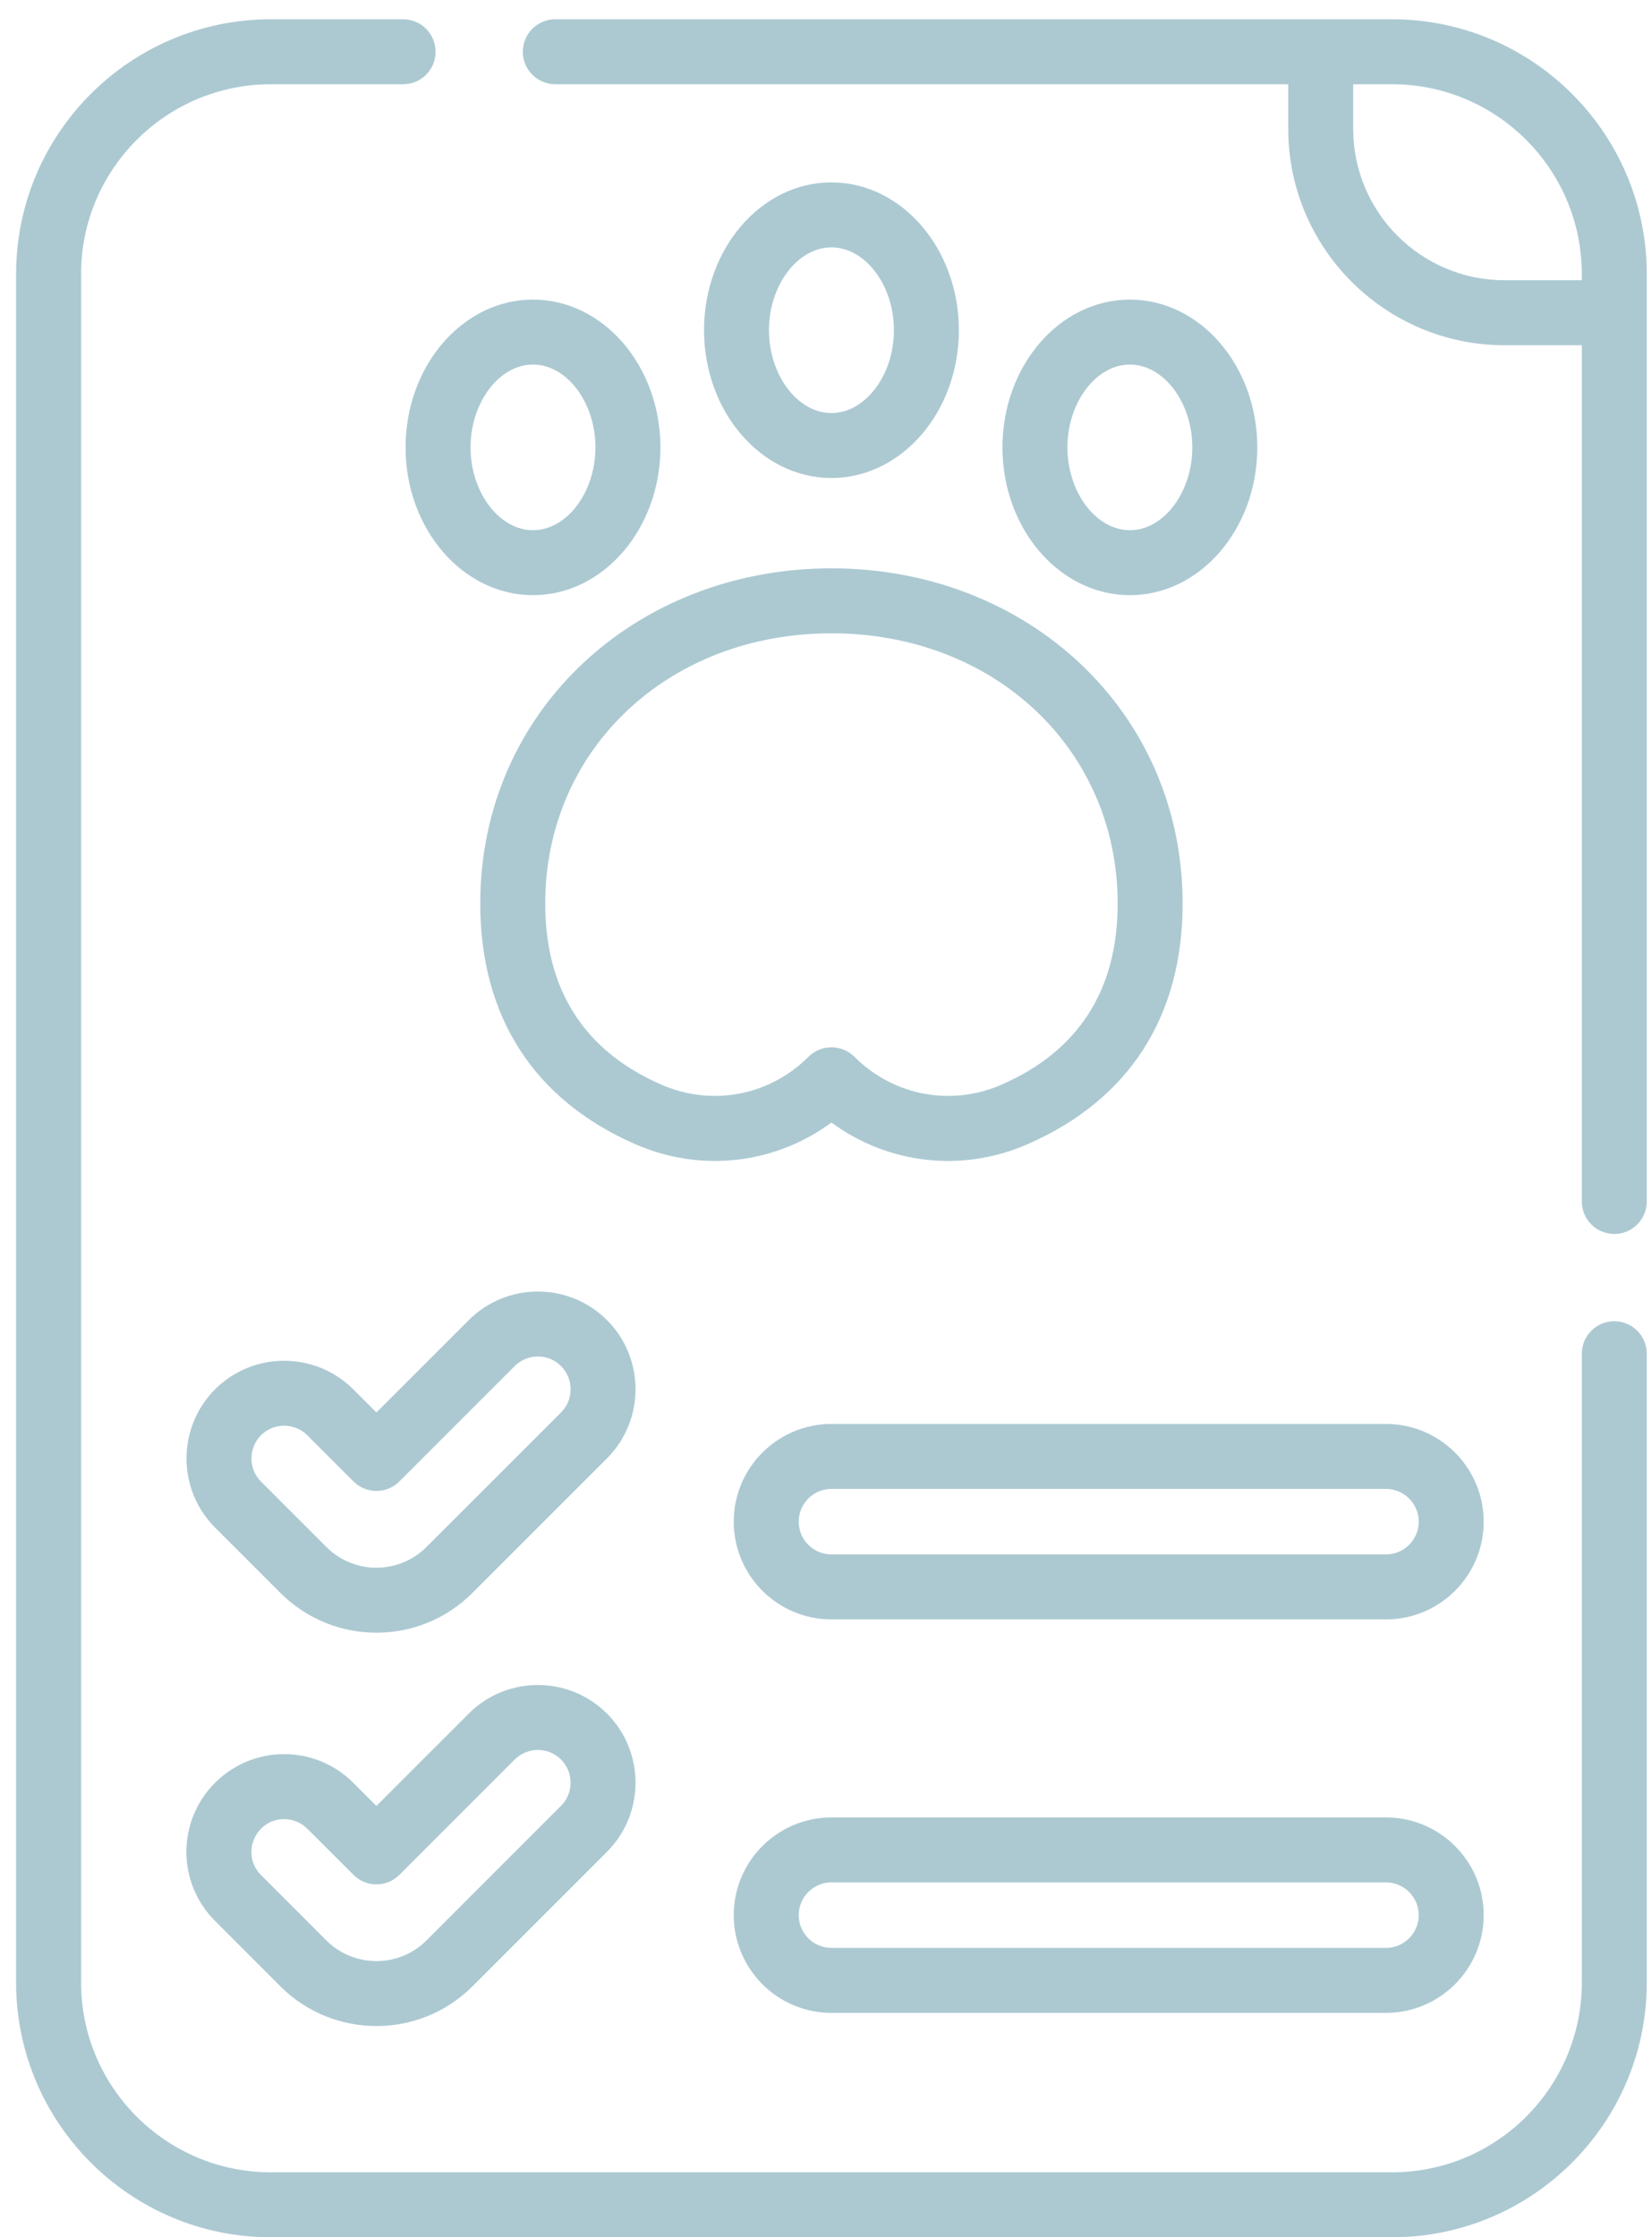
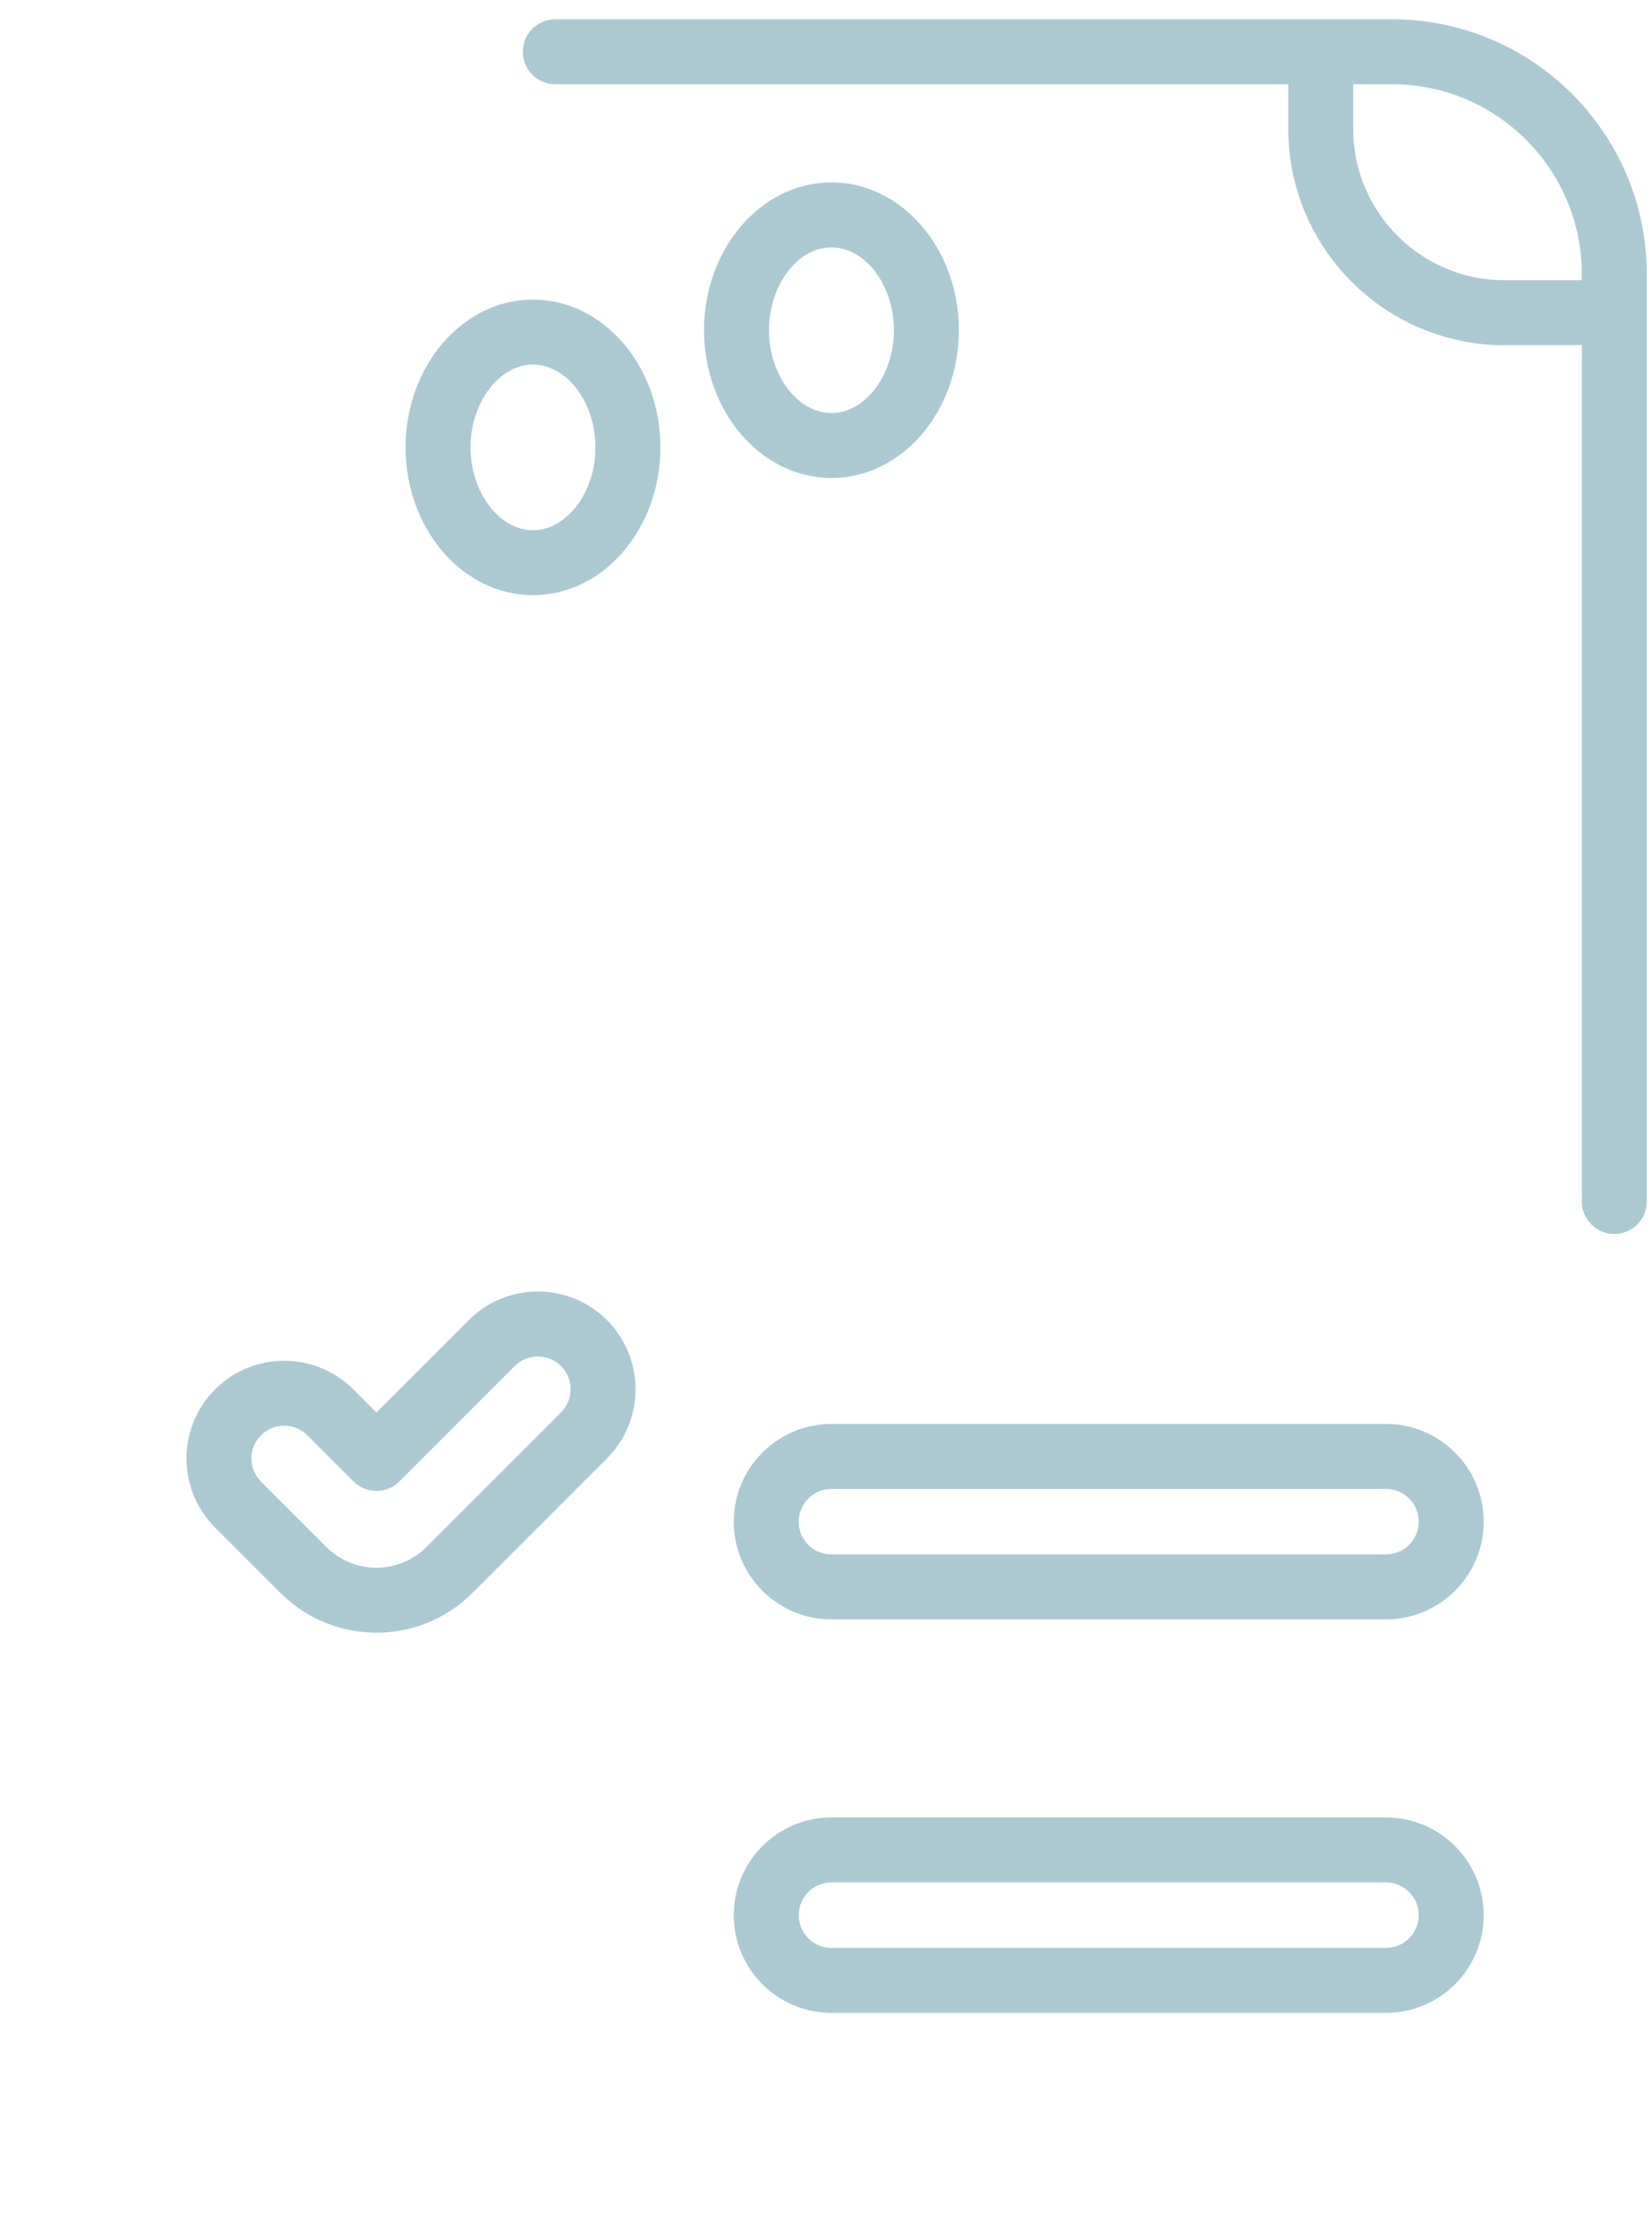
<svg xmlns="http://www.w3.org/2000/svg" width="48" height="65" viewBox="0 0 48 65" fill="none">
  <g id="Group">
-     <path id="Vector" d="M46.904 38.386C46.383 38.386 45.961 38.808 45.961 39.33V57.601C45.961 60.64 43.488 63.112 40.45 63.112H7.867C4.828 63.112 2.356 60.64 2.356 57.601V7.959C2.356 4.92 4.828 2.448 7.867 2.448H11.712C12.234 2.448 12.656 2.025 12.656 1.504C12.656 0.982 12.234 0.56 11.712 0.56H7.867C3.787 0.56 0.468 3.879 0.468 7.959V57.601C0.468 61.681 3.787 65 7.867 65H40.449C44.529 65 47.848 61.681 47.848 57.601V39.33C47.848 38.808 47.426 38.386 46.904 38.386Z" fill="#ACC9D2" />
    <path id="Vector_2" d="M40.449 0.56H16.135C15.614 0.56 15.191 0.982 15.191 1.504C15.191 2.025 15.614 2.448 16.135 2.448H37.431V3.747C37.431 7.211 40.249 10.03 43.714 10.03H45.961V34.907C45.961 35.428 46.383 35.851 46.904 35.851C47.426 35.851 47.848 35.428 47.848 34.907V7.959C47.848 3.879 44.529 0.56 40.449 0.56ZM43.714 8.142C41.29 8.142 39.318 6.17 39.318 3.747V2.448H40.449C43.488 2.448 45.96 4.92 45.96 7.959V8.142H43.714Z" fill="#ACC9D2" />
    <path id="Vector_3" d="M17.637 38.354C16.529 37.247 14.728 37.246 13.62 38.354L10.937 41.037L10.264 40.364C9.156 39.258 7.355 39.258 6.249 40.364C5.142 41.472 5.142 43.273 6.249 44.381L8.147 46.279C9.688 47.82 12.185 47.822 13.727 46.279L17.637 42.37C18.742 41.263 18.742 39.461 17.637 38.354ZM16.302 41.035L12.392 44.944C11.588 45.748 10.287 45.749 9.482 44.944L7.584 43.046C7.213 42.675 7.213 42.071 7.584 41.699C7.956 41.328 8.559 41.33 8.929 41.699L10.27 43.04C10.638 43.408 11.236 43.409 11.605 43.04L14.955 39.689C15.326 39.318 15.93 39.318 16.301 39.688C16.672 40.06 16.672 40.664 16.302 41.035Z" fill="#ACC9D2" />
    <path id="Vector_4" d="M40.27 41.37H24.158C22.593 41.37 21.319 42.644 21.319 44.21C21.319 45.776 22.593 47.049 24.158 47.049H40.27C41.836 47.049 43.11 45.776 43.11 44.21C43.11 42.644 41.836 41.37 40.27 41.37ZM40.27 45.161H24.158C23.633 45.161 23.207 44.735 23.207 44.21C23.207 43.685 23.634 43.258 24.158 43.258H40.27C40.795 43.258 41.222 43.685 41.222 44.21C41.222 44.735 40.795 45.161 40.27 45.161Z" fill="#ACC9D2" />
-     <path id="Vector_5" d="M13.62 49.785L10.937 52.468L10.264 51.795C9.153 50.684 7.356 50.687 6.249 51.795C5.138 52.906 5.138 54.7 6.249 55.81L8.147 57.71C9.686 59.247 12.188 59.248 13.727 57.71L17.637 53.8C18.742 52.693 18.742 50.892 17.636 49.785C16.529 48.678 14.727 48.678 13.62 49.785ZM16.301 52.465L12.392 56.375C11.59 57.177 10.285 57.177 9.482 56.375L7.584 54.476C6.986 53.878 7.411 52.852 8.256 52.852C8.51 52.852 8.749 52.951 8.93 53.131L10.27 54.47C10.639 54.839 11.236 54.839 11.605 54.47L14.955 51.12C15.326 50.749 15.93 50.749 16.301 51.12C16.672 51.491 16.672 52.095 16.301 52.465Z" fill="#ACC9D2" />
    <path id="Vector_6" d="M40.27 52.802H24.158C22.593 52.802 21.319 54.075 21.319 55.641C21.319 57.207 22.593 58.481 24.158 58.481H40.27C41.836 58.481 43.11 57.207 43.11 55.641C43.11 54.075 41.836 52.802 40.27 52.802ZM40.27 56.593H24.158C23.633 56.593 23.207 56.166 23.207 55.641C23.207 55.116 23.634 54.69 24.158 54.69H40.27C40.795 54.69 41.222 55.117 41.222 55.641C41.222 56.166 40.795 56.593 40.27 56.593Z" fill="#ACC9D2" />
-     <path id="Vector_7" d="M13.954 26.25C13.954 29.537 15.512 31.955 18.46 33.243C20.369 34.078 22.521 33.82 24.158 32.613C25.779 33.808 27.929 34.086 29.856 33.243C32.804 31.955 34.362 29.537 34.362 26.25C34.362 20.669 29.855 16.512 24.158 16.512C18.467 16.512 13.954 20.664 13.954 26.25ZM24.158 18.4C28.899 18.4 32.474 21.775 32.474 26.25C32.474 28.764 31.339 30.535 29.1 31.513C27.636 32.154 25.958 31.836 24.826 30.703C24.457 30.335 23.859 30.335 23.491 30.703C22.358 31.836 20.681 32.154 19.216 31.513C16.977 30.535 15.842 28.764 15.842 26.25C15.842 21.775 19.417 18.4 24.158 18.4Z" fill="#ACC9D2" />
    <path id="Vector_8" d="M27.861 9.593C27.861 7.225 26.2 5.299 24.158 5.299C22.116 5.299 20.456 7.225 20.456 9.593C20.456 11.961 22.116 13.888 24.158 13.888C26.2 13.888 27.861 11.961 27.861 9.593ZM22.343 9.593C22.343 8.288 23.174 7.187 24.158 7.187C25.142 7.187 25.973 8.288 25.973 9.593C25.973 10.898 25.142 12 24.158 12C23.174 12 22.343 10.898 22.343 9.593Z" fill="#ACC9D2" />
-     <path id="Vector_9" d="M32.83 8.704C30.788 8.704 29.127 10.63 29.127 12.998C29.127 15.366 30.788 17.292 32.83 17.292C34.871 17.292 36.532 15.366 36.532 12.998C36.532 10.63 34.871 8.704 32.83 8.704ZM32.83 15.404C31.846 15.404 31.015 14.302 31.015 12.998C31.015 11.694 31.846 10.592 32.83 10.592C33.813 10.592 34.644 11.694 34.644 12.998C34.644 14.302 33.813 15.404 32.83 15.404Z" fill="#ACC9D2" />
    <path id="Vector_10" d="M15.487 8.704C13.445 8.704 11.784 10.63 11.784 12.998C11.784 15.366 13.445 17.292 15.487 17.292C17.528 17.292 19.189 15.366 19.189 12.998C19.189 10.63 17.528 8.704 15.487 8.704ZM15.487 15.404C14.503 15.404 13.672 14.302 13.672 12.998C13.672 11.694 14.503 10.592 15.487 10.592C16.47 10.592 17.301 11.694 17.301 12.998C17.301 14.302 16.47 15.404 15.487 15.404Z" fill="#ACC9D2" />
  </g>
</svg>